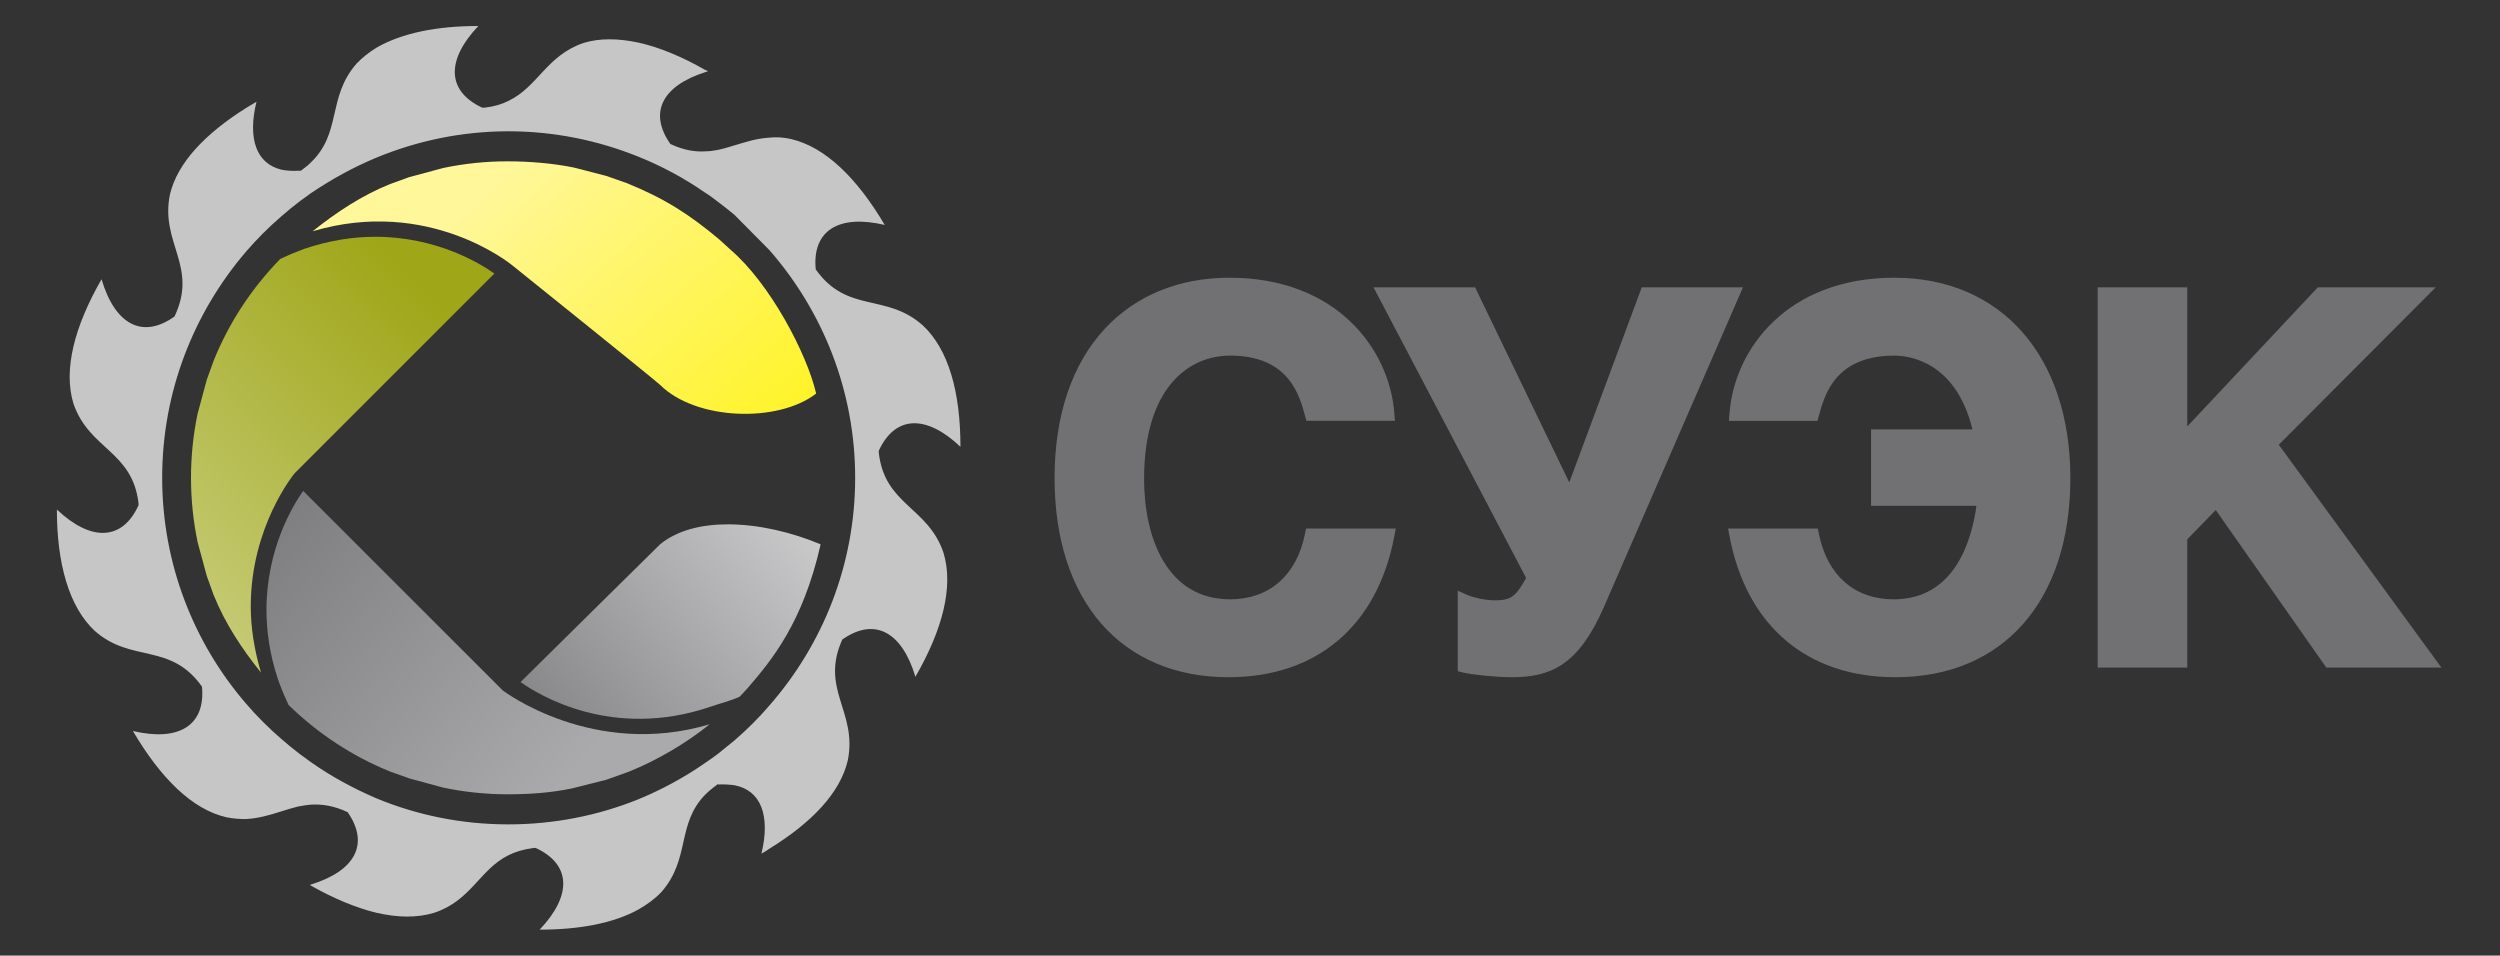
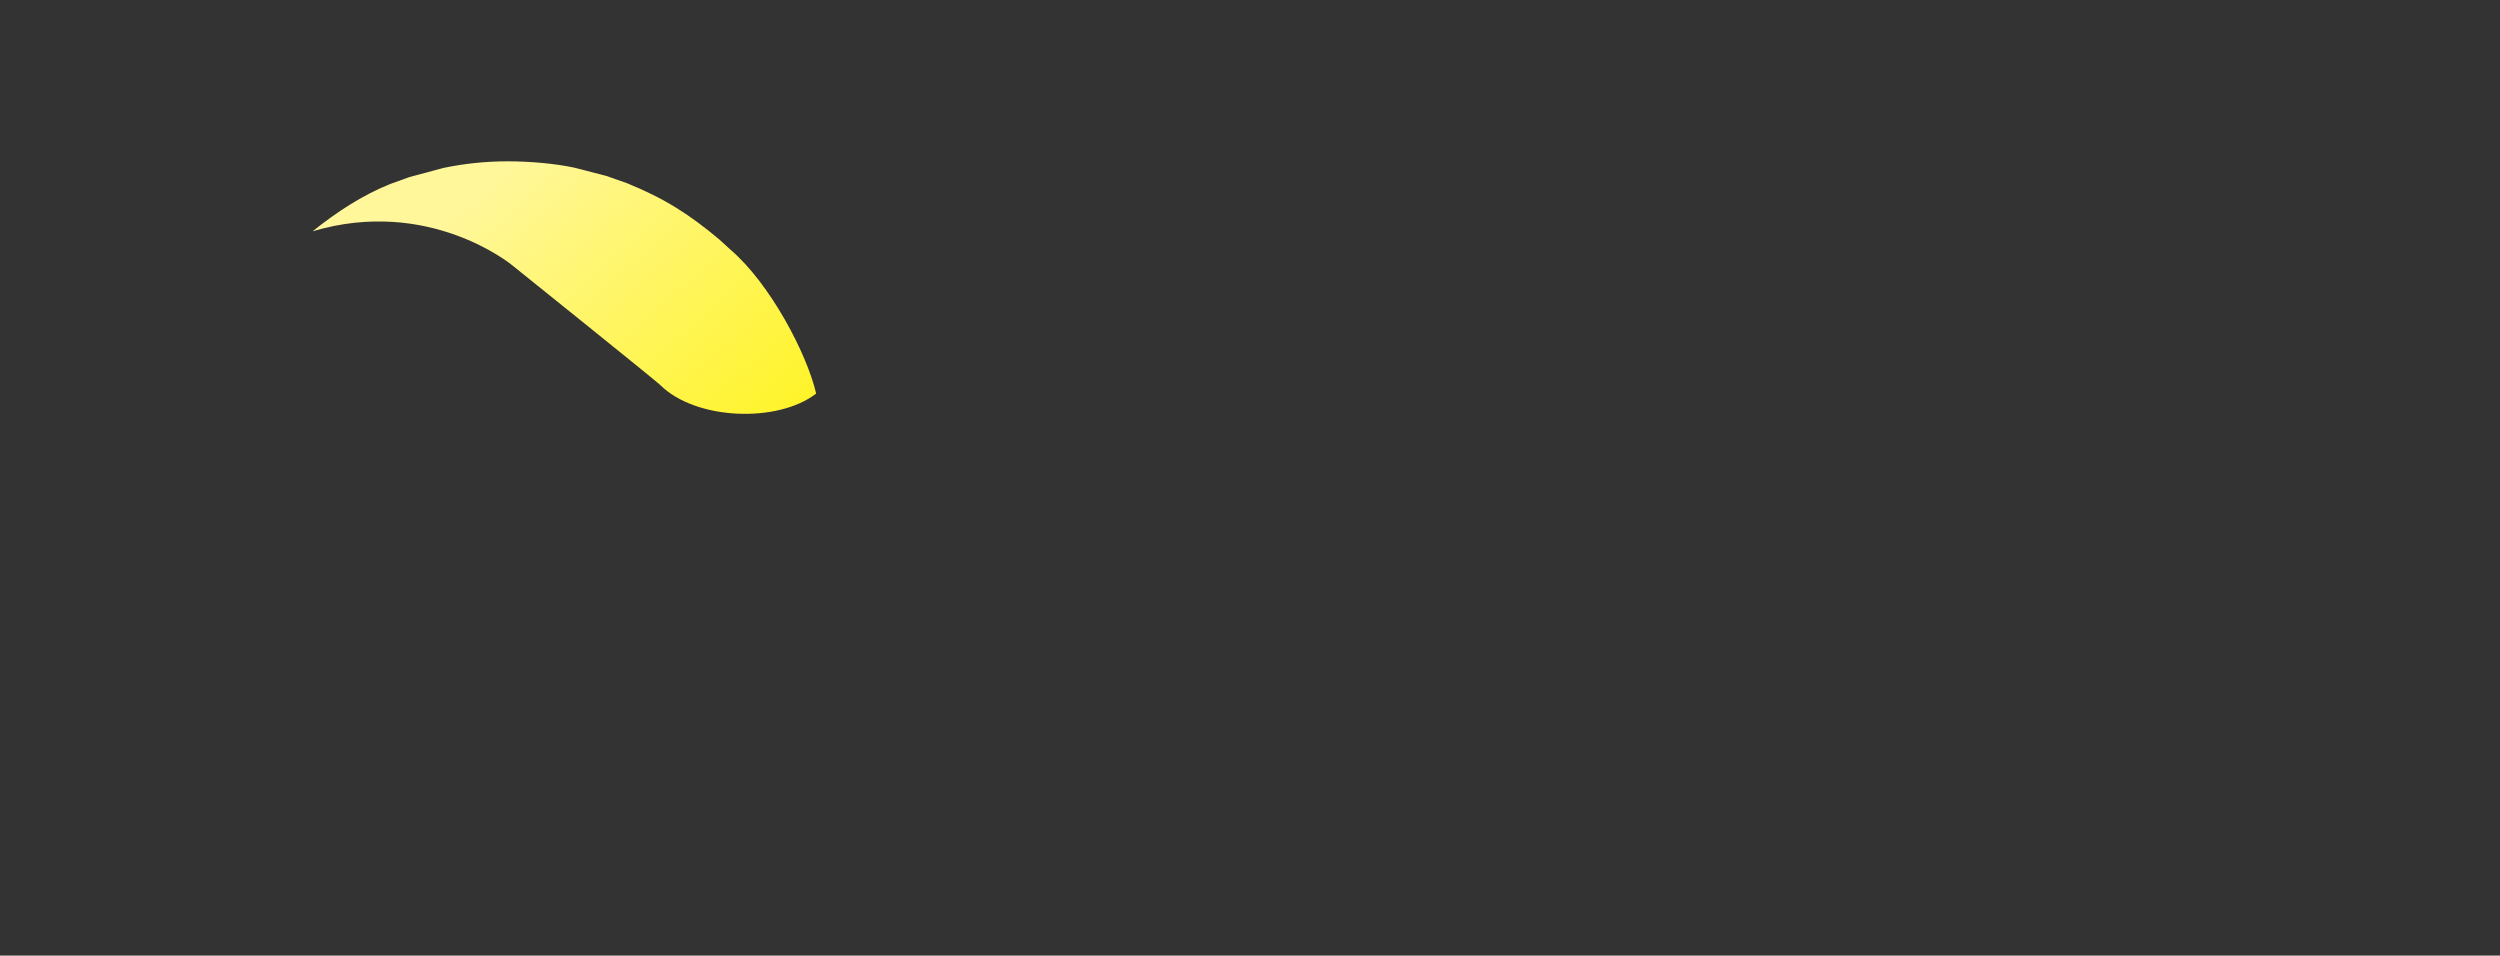
<svg xmlns="http://www.w3.org/2000/svg" width="879" height="336" viewBox="0 0 879 336" fill="none">
  <rect x="0" y="0" width="879" height="336" fill="#333333" stroke="none" />
-   <path d="M814.96 101.016C814.96 101.016 775.805 142.725 769.044 149.934V101.016H737.545V234.738H769.044V189.625C770.028 188.618 776.439 182.015 779.057 179.327C782.019 183.545 817.951 234.738 817.951 234.738H858.41C858.41 234.738 803.458 159.441 801.224 156.369C803.871 153.71 856.408 101.016 856.408 101.016H814.96ZM608.077 145.477L607.891 147.967H639.017L639.483 146.263C641.513 138.839 645.277 125.033 666.048 125.033C671.139 125.033 687.662 127.017 693.509 150.975H657.862V177.849H694.906C693.352 189.433 687.551 210.721 665.862 210.721C652.061 210.721 642.462 202.326 639.523 187.693L639.145 185.831H607.588L608.112 188.577C614.087 220.053 635.335 238.107 666.409 238.107C704.366 238.107 727.94 211.268 727.94 168.057C727.94 125.283 703.644 97.647 666.048 97.647C628.673 97.647 609.793 122.438 608.077 145.477ZM577.25 101.016C577.25 101.016 555.031 160.802 551.755 169.616C547.648 161.105 518.639 101.016 518.639 101.016H482.922C482.922 101.016 535.441 201.034 536.587 203.221C532.788 210.029 531.171 211.076 525.359 211.076C522.333 211.076 517.83 210.064 515.823 209.156L512.547 207.672V235.995L514.304 236.437C517.295 237.187 525.766 238.107 531.392 238.107C545.157 238.107 554.897 234.069 563.932 213.432C563.932 213.426 612.833 101.016 612.833 101.016H577.25ZM388.542 115.493C376.924 127.909 370.786 146.085 370.786 168.059C370.786 211.264 394.227 238.109 431.957 238.109C463.019 238.109 484.261 220.055 490.236 188.58L490.76 185.828H459.214L458.836 187.69C455.881 202.328 446.281 210.717 432.48 210.717C410.203 210.717 402.261 188.865 402.261 168.409C402.261 136.427 417.877 125.029 432.48 125.029C453.1 125.029 456.852 138.841 458.871 146.253L459.342 147.964H490.457L490.271 145.474C488.543 122.44 469.664 97.644 432.312 97.644C414.596 97.644 399.463 103.817 388.542 115.493Z" fill="#717073" />
-   <path d="M232.066 191.4C230.745 192.721 186.161 236.665 183.037 239.807C189.105 244.17 215.159 260.368 249.997 248.417C252.644 247.469 257.322 246.276 260.062 244.961L262.843 241.977C271.262 232.191 282.316 218.995 288.53 191.4C278.482 187.147 266.701 184.355 255.926 184.355C246.646 184.355 238.117 186.42 232.066 191.4Z" fill="url(#paint0_linear_655_1326)" />
  <path d="M155.785 59.075C155.785 59.075 143.928 62.269 143.91 62.275L137.173 64.701C127.189 68.733 118.282 74.638 109.921 81.317C150.735 69.169 179.726 92.954 180.18 93.338C180.18 93.338 230.658 133.895 232.066 135.303C244.534 147.783 273.467 148.83 286.965 138.375C283.707 124.342 270.756 99.697 256.851 87.805L252.993 84.267C242.515 75.482 233.73 69.78 220.255 64.341L213.122 61.839C213.122 61.839 201.783 58.912 201.777 58.912C194.37 57.388 185.975 56.725 178.377 56.725C170.796 56.725 163.197 57.51 155.785 59.075Z" fill="url(#paint1_linear_655_1326)" />
-   <path d="M93.689 214.429C93.689 221.719 94.771 229.73 97.54 238.254C98.553 241.279 99.815 244.339 101.282 247.47L101.456 247.865C111.847 257.989 123.861 265.895 137.22 271.295L143.98 273.709L155.832 276.926C163.244 278.48 170.86 279.271 178.458 279.271C186.045 279.271 193.649 278.765 201.05 277.217C201.05 277.217 213.157 274.169 213.174 274.163L221.186 271.295C231.164 267.257 241.159 261.363 249.52 254.655C208.7 266.809 177.143 243.048 176.8 242.78L176.73 242.722C176.73 242.722 110.119 176.123 106.599 172.609C103.388 177.1 93.689 192.512 93.689 214.429Z" fill="url(#paint2_linear_655_1326)" />
-   <path d="M106.803 87.56C104.196 88.514 101.491 89.637 98.786 90.935L98.553 91.022C88.412 101.425 80.517 113.462 75.129 126.803L72.698 133.54L69.486 145.421C67.933 152.804 67.159 160.402 67.159 168.006C67.159 175.611 67.933 183.232 69.486 190.627L72.698 202.49L75.129 209.239C79.173 219.246 85.067 228.159 91.775 236.497C89.308 228.235 88.168 220.381 88.168 213.23C88.168 185.077 103.399 166.633 103.609 166.389L103.69 166.296C103.69 166.296 170.307 99.691 173.821 96.183C169.318 92.965 153.889 83.255 132.042 83.249C124.362 83.249 115.885 84.453 106.803 87.56Z" fill="url(#paint3_linear_655_1326)" />
-   <path d="M308.983 159.197V158.458C314.783 145.967 325.686 145.717 337.695 157.097C337.695 138.049 333.605 122.927 324.436 114.386C311.467 102.873 297.899 110.372 286.81 94.71C285.501 81.049 294.909 75.26 311.072 79.094C301.425 62.757 290.272 51.72 278.147 48.893C275.418 48.282 272.952 48.125 270.584 48.398C266.005 48.625 262.049 49.992 258.214 51.121C256.23 51.72 254.229 52.343 252.257 52.738C250.895 52.965 249.534 53.21 248.039 53.21C244.414 53.454 240.417 52.826 235.71 50.632C227.92 39.531 232.888 30.17 248.039 25.341C248.423 25.26 248.69 25.137 248.923 24.975C248.69 24.87 248.423 24.73 248.039 24.643C239.76 19.907 231.707 16.562 224.4 14.962C217.331 13.478 210.896 13.356 205.224 15.084C192.098 19.541 189.247 30.438 178.717 35.499C176.482 36.64 173.661 37.489 170.298 37.867H169.559C157.056 32.032 156.806 21.146 168.18 9.138C153.588 9.138 141.196 11.628 132.288 16.818C129.694 18.424 127.343 20.28 125.342 22.386C114.956 34.295 120.263 46.641 109.249 57.172C108.266 58.172 107.061 59.08 105.787 60.029H105.182H105.043C102.82 60.162 100.848 60.029 98.98 59.668C90.183 57.55 86.978 48.893 90.183 35.767C88.973 36.5 87.728 37.245 86.483 37.99C72.124 47.031 62.332 57.294 59.737 68.436C56.27 85.552 69.762 93.593 61.355 111.28C50.079 119.326 40.427 114.131 35.703 98.177C26.185 114.759 22.205 129.973 25.812 141.865C31.369 158.098 46.49 158.458 48.706 176.902V177.658C43.022 190.155 32.003 190.516 20 179.147C20 198.079 24.195 213.317 33.358 221.864C46.333 233.238 59.906 225.762 71.013 241.418C72.31 255.067 62.908 260.85 46.728 257.016C56.409 273.481 67.539 284.629 79.67 287.363C82.143 287.869 84.377 287.98 86.483 287.98C91.068 287.73 95.018 286.496 98.98 285.263C100.964 284.629 102.948 284.024 105.043 283.506H105.182C106.538 283.279 107.911 283.005 109.249 282.912C113.188 282.68 117.359 283.267 122.246 285.565C129.99 296.754 124.882 306.237 109.249 311.025C109.249 311.025 109.138 311.136 109.01 311.136C109.138 311.275 109.249 311.275 109.249 311.357C117.429 315.965 125.115 319.159 132.288 320.916C139.823 322.65 146.642 322.784 152.71 320.916C165.702 316.587 168.587 305.812 178.717 300.727C181.183 299.482 184.028 298.627 187.63 298.144H188.369C200.889 303.956 201.145 314.865 189.742 326.862C203.717 326.862 215.62 324.634 224.4 319.816C227.501 318.065 230.235 316.075 232.586 313.603C242.837 301.839 237.781 289.725 248.039 279.317C249.29 278.078 250.657 276.955 252.257 275.832C252.14 275.96 252.024 275.96 252.024 275.96C252.024 275.832 252.14 275.832 252.257 275.727C252.257 275.727 252.379 275.605 252.495 275.605C252.42 275.675 252.35 275.75 252.257 275.832C254.357 275.727 256.376 275.832 258.214 276.088C267.471 277.833 270.956 286.624 267.733 300.128C268.722 299.616 269.711 298.994 270.584 298.359C285.455 289.208 295.479 278.688 298.091 267.303C301.553 250.087 288.032 242.18 296.346 224.453C296.346 224.586 296.212 224.726 296.212 224.825C307.488 216.906 317.128 222.114 321.852 237.956C331.382 221.485 335.356 206.259 331.737 194.373C326.292 178.152 311.072 177.658 308.983 159.197ZM270.584 88.002C289.289 109.435 300.675 137.426 300.675 168C300.675 198.585 289.289 226.57 270.584 247.981C266.755 252.461 262.654 256.522 258.214 260.356C256.23 261.967 254.229 263.585 252.257 265.185C250.895 266.185 249.534 267.18 248.039 268.175C240.749 273.254 232.83 277.577 224.4 281.051C210.285 286.741 194.809 289.853 178.717 289.853C162.374 289.853 146.642 286.624 132.288 280.672C124.242 277.205 116.44 273.004 109.249 267.925C107.911 266.93 106.538 265.941 105.182 264.952L105.043 264.83C102.948 263.212 100.964 261.63 98.98 259.861C94.518 256.039 90.317 251.827 86.483 247.364C68.144 226.082 57.02 198.213 57.02 168C57.02 137.653 68.144 109.942 86.483 88.496C90.317 84.046 94.518 79.845 98.98 76.011C100.964 74.265 102.948 72.648 105.043 71.048C105.043 71.048 105.182 71.048 105.182 70.926C106.538 69.919 107.911 68.948 109.249 67.964C116.44 63.112 124.242 58.783 132.288 55.45C146.642 49.509 162.374 46.158 178.717 46.158C194.809 46.158 210.285 49.37 224.4 55.066C232.83 58.434 240.749 62.757 248.039 67.819C249.534 68.703 250.895 69.814 252.257 70.821C254.229 72.299 256.23 73.875 258.214 75.516L270.584 88.002Z" fill="#C6C6C7" />
  <defs>
    <linearGradient id="paint0_linear_655_1326" x1="294.247" y1="169.984" x2="145.494" y2="297.855" gradientUnits="userSpaceOnUse">
      <stop stop-color="#D4D4D5" />
      <stop offset="0.87" stop-color="#717073" />
      <stop offset="1" stop-color="#717073" />
    </linearGradient>
    <linearGradient id="paint1_linear_655_1326" x1="168.071" y1="69.385" x2="288.181" y2="202.446" gradientUnits="userSpaceOnUse">
      <stop stop-color="#FFF799" />
      <stop offset="1" stop-color="#FFF200" />
    </linearGradient>
    <linearGradient id="paint2_linear_655_1326" x1="211.057" y1="260.695" x2="75.814" y2="142.489" gradientUnits="userSpaceOnUse">
      <stop stop-color="#AAA9AB" />
      <stop offset="1" stop-color="#717073" />
    </linearGradient>
    <linearGradient id="paint3_linear_655_1326" x1="65.671" y1="210.351" x2="167.71" y2="109.367" gradientUnits="userSpaceOnUse">
      <stop stop-color="#C5CA74" />
      <stop offset="0.953" stop-color="#9FA617" />
      <stop offset="1" stop-color="#9FA617" />
    </linearGradient>
  </defs>
</svg>